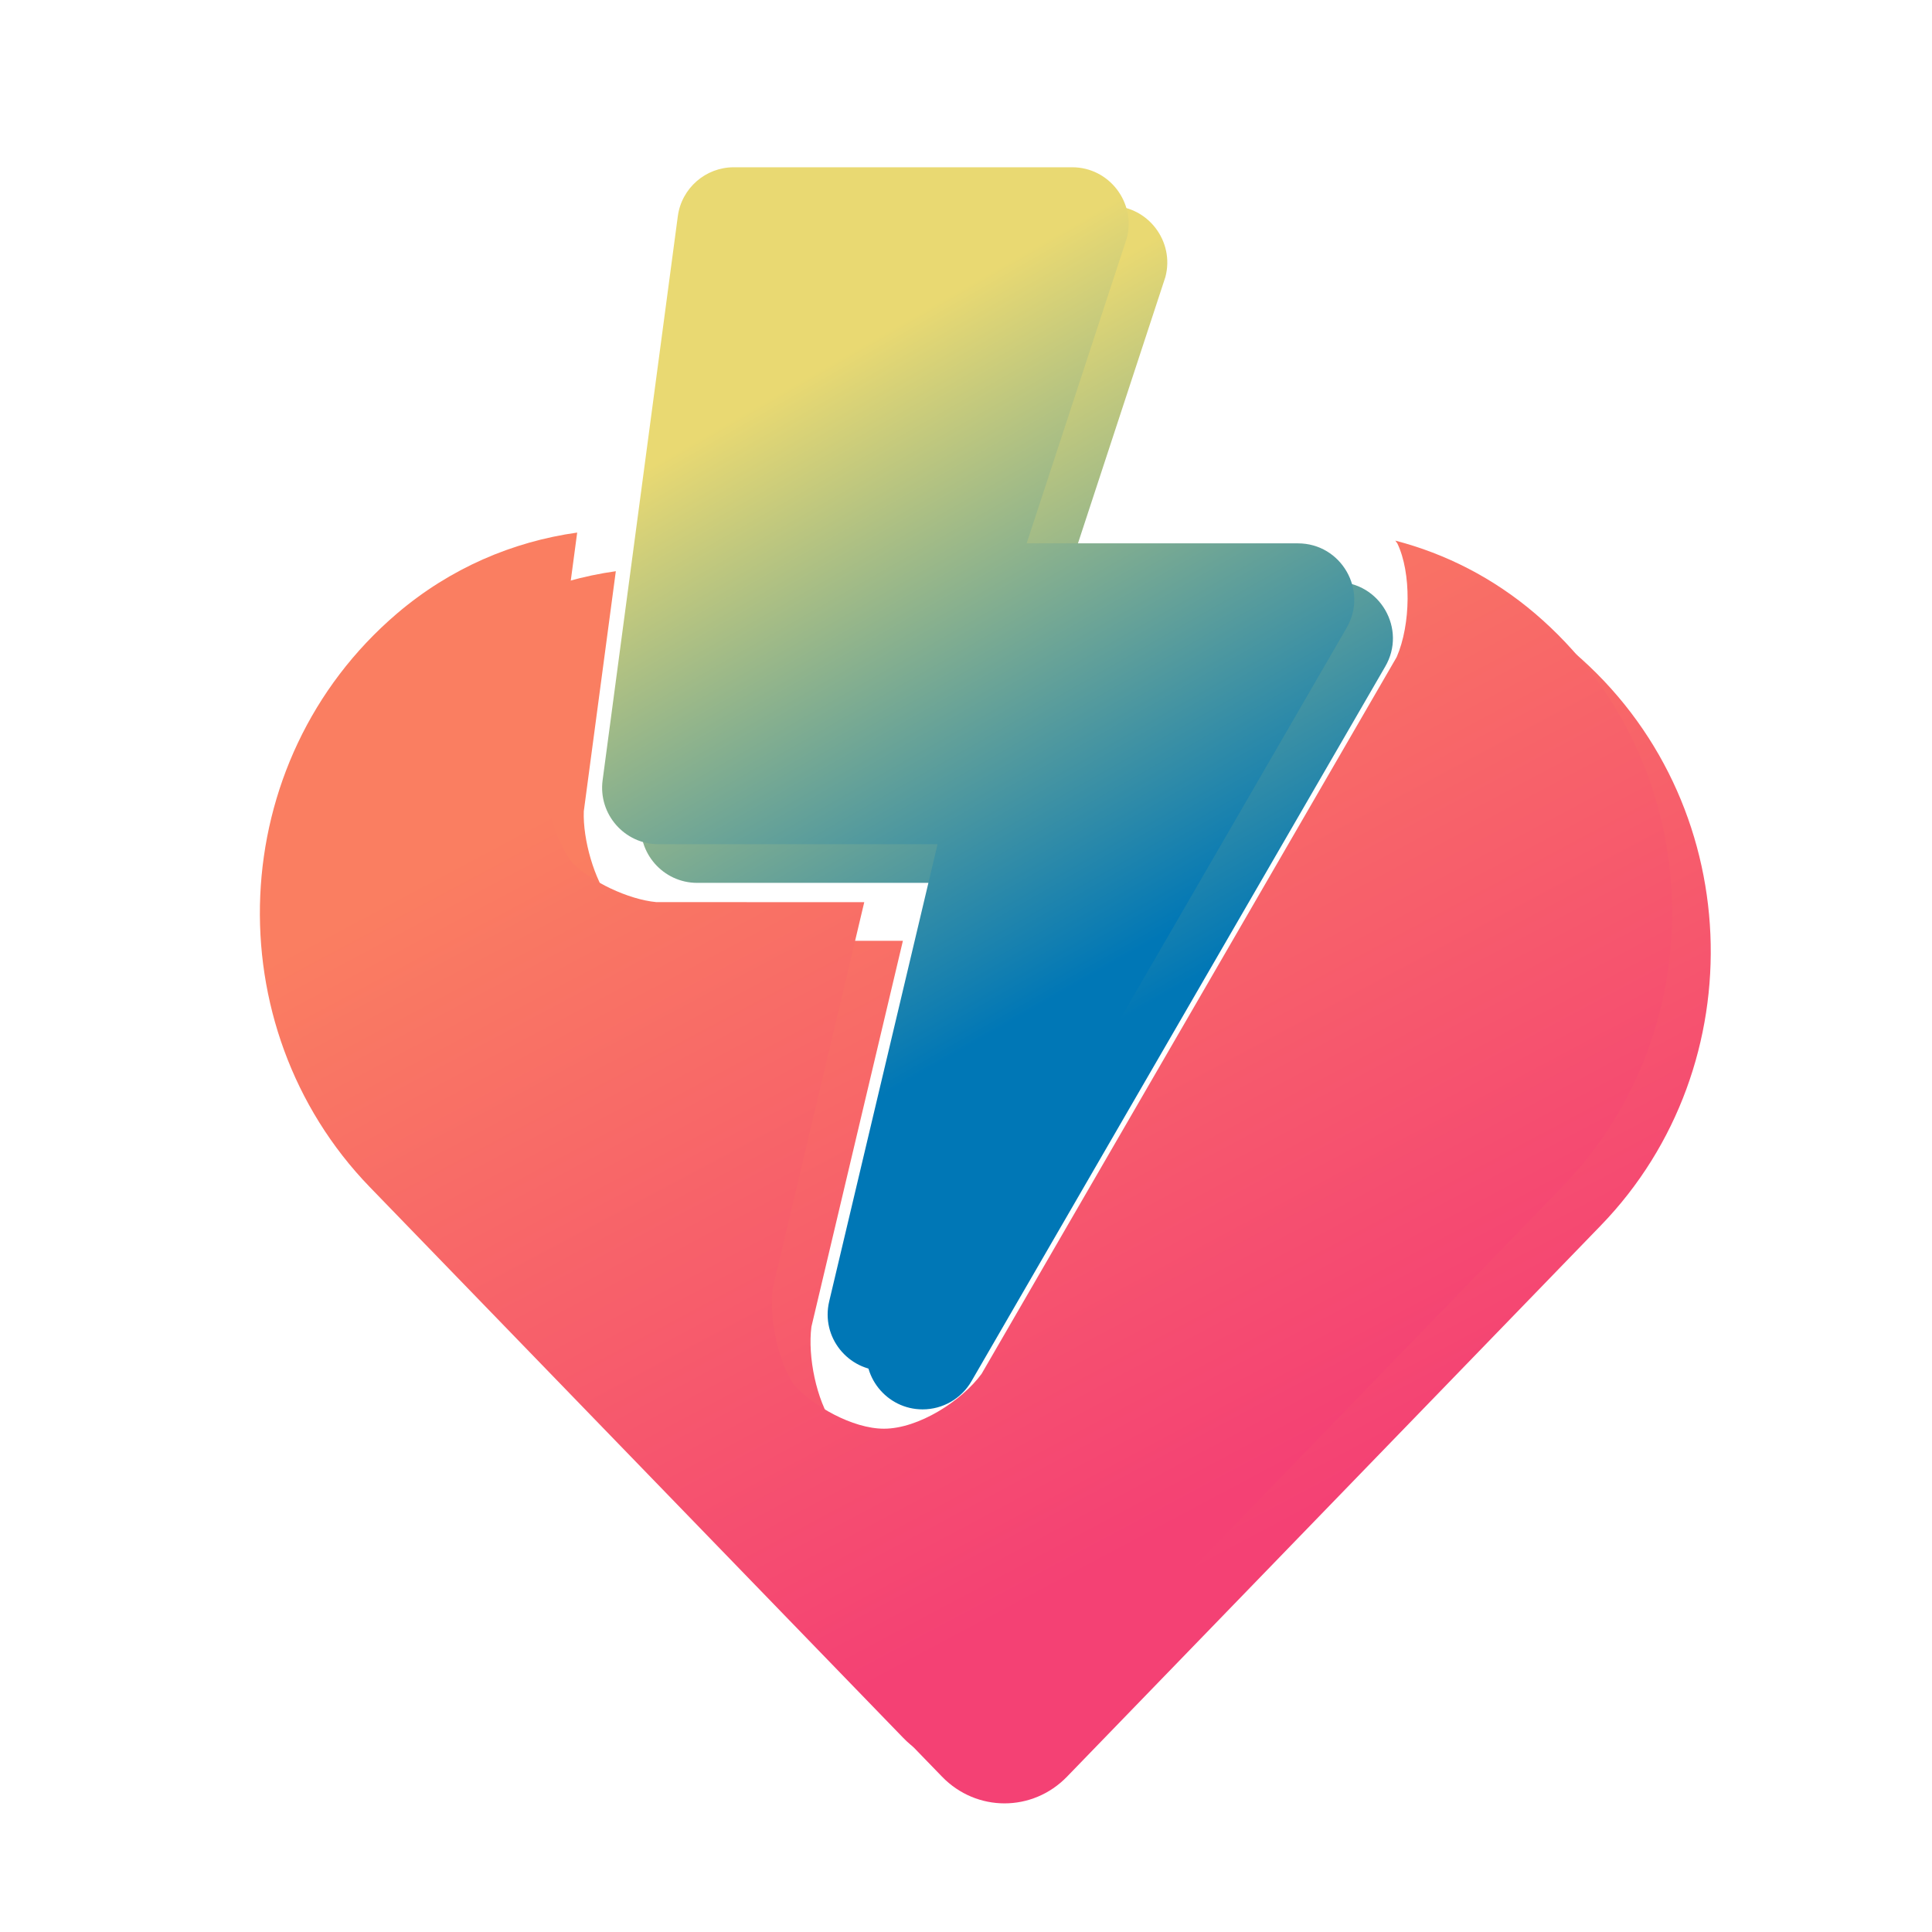
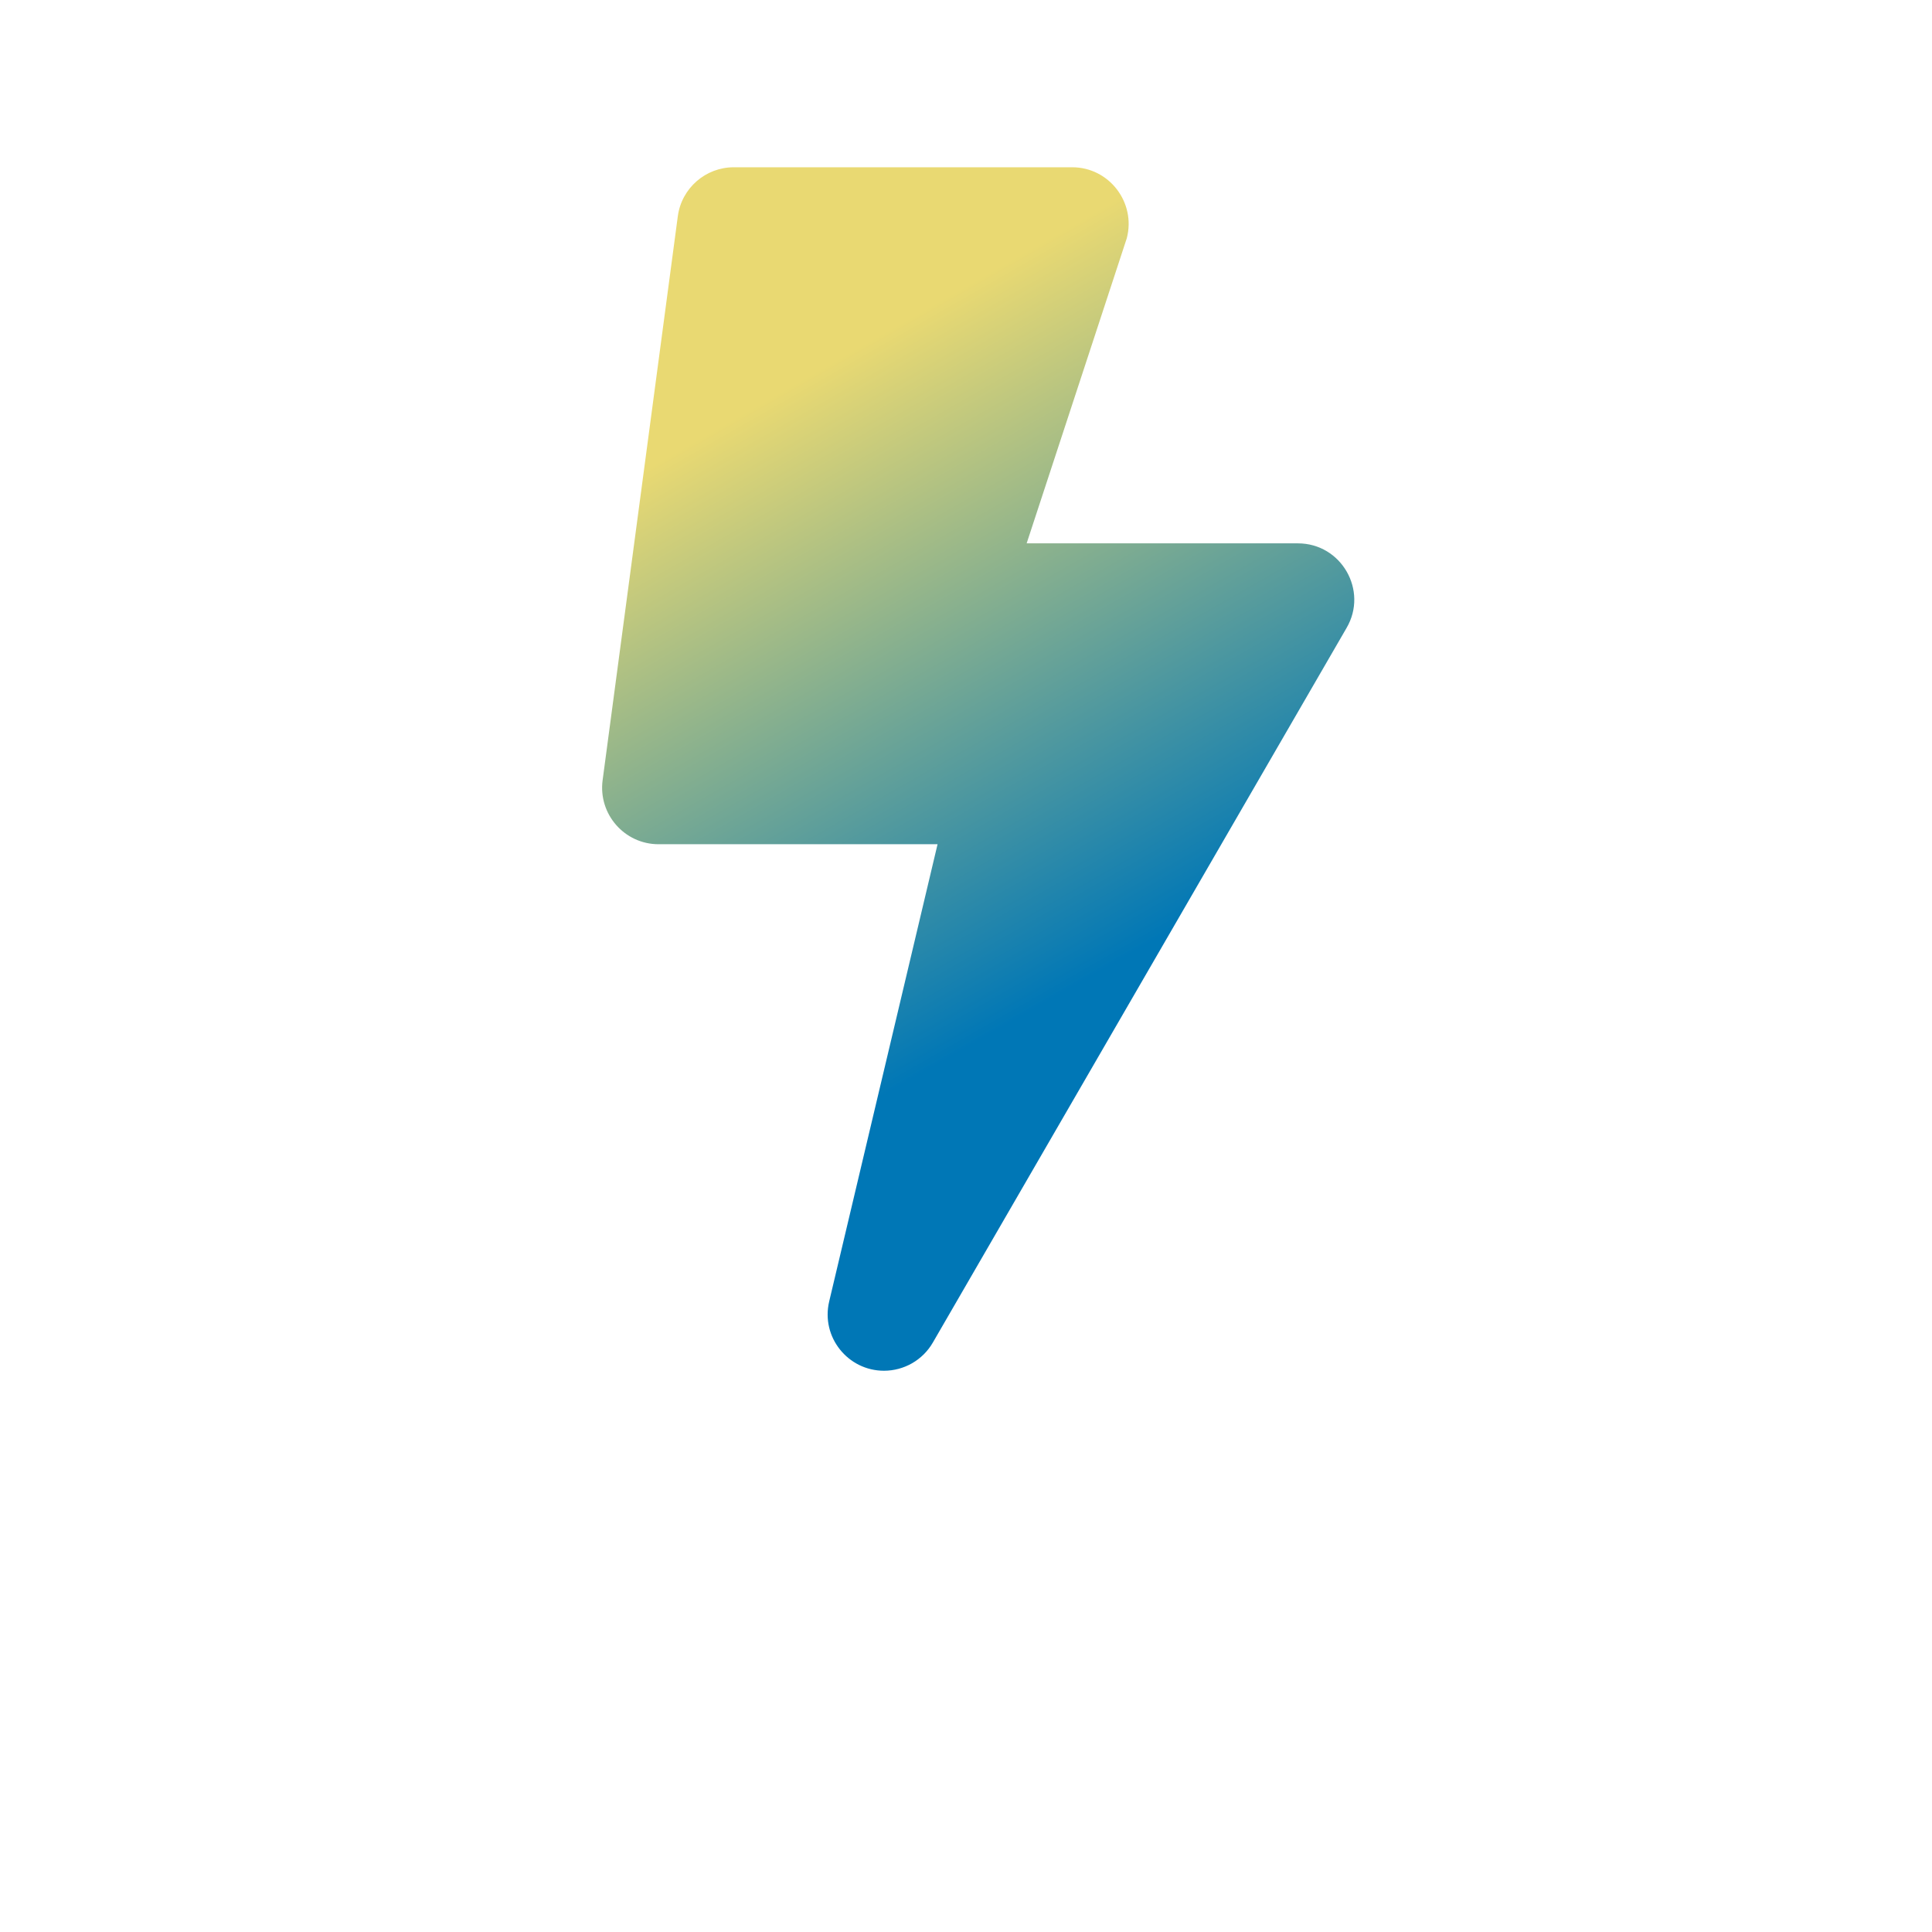
<svg xmlns="http://www.w3.org/2000/svg" xmlns:ns1="https://boxy-svg.com" viewBox="0 0 500 500">
  <defs>
    <linearGradient gradientUnits="userSpaceOnUse" x1="250" y1="137.356" x2="250" y2="457.157" id="gradient-2" gradientTransform="matrix(0.883, -0.47, 0.352, 0.661, -103.522, 224.635)">
      <stop offset="0" style="stop-color: rgb(250, 126, 97);" />
      <stop offset="1" style="stop-color: rgb(244, 65, 116);" />
    </linearGradient>
    <linearGradient gradientUnits="userSpaceOnUse" x1="296.297" y1="-3.771" x2="296.297" y2="285.577" id="gradient-3" gradientTransform="matrix(0.934, -0.535, 0.294, 0.514, -82.442, 267.341)">
      <stop offset="0" style="stop-color: rgb(233, 217, 114);" />
      <stop offset="1" style="stop-color: rgb(0, 119, 182);" />
    </linearGradient>
    <linearGradient gradientUnits="userSpaceOnUse" x1="250" y1="137.356" x2="250" y2="457.157" id="gradient-1" gradientTransform="matrix(0.883, -0.47, 0.352, 0.661, -103.522, 224.635)">
      <stop offset="0" style="stop-color: rgb(250, 126, 97);" />
      <stop offset="1" style="stop-color: rgb(244, 65, 116);" />
    </linearGradient>
    <linearGradient gradientUnits="userSpaceOnUse" x1="296.297" y1="-3.771" x2="296.297" y2="285.577" id="gradient-4" gradientTransform="matrix(0.934, -0.535, 0.294, 0.514, -82.442, 267.341)">
      <stop offset="0" style="stop-color: rgb(233, 217, 114);" />
      <stop offset="1" style="stop-color: rgb(0, 119, 182);" />
    </linearGradient>
    <filter id="drop-shadow-filter-0" ns1:preset="drop-shadow 1 10 10 7 0.5 rgba(0,0,0,0.3)" color-interpolation-filters="sRGB" x="-50%" y="-50%" width="200%" height="200%">
      <feGaussianBlur in="SourceAlpha" stdDeviation="7" />
      <feOffset dx="10" dy="10" />
      <feComponentTransfer result="offsetblur">
        <feFuncA id="spread-ctrl" type="linear" slope="1" />
      </feComponentTransfer>
      <feFlood flood-color="rgba(0,0,0,0.3)" />
      <feComposite in2="offsetblur" operator="in" />
      <feMerge>
        <feMergeNode />
        <feMergeNode in="SourceGraphic" />
      </feMerge>
    </filter>
    <filter id="inner-shadow-filter-0" ns1:preset="inner-shadow 1 0 0 10 0.5 #87ffbd75" color-interpolation-filters="sRGB" x="-50%" y="-50%" width="200%" height="200%">
      <feOffset dx="0" dy="0" />
      <feGaussianBlur stdDeviation="10" />
      <feComposite operator="out" in="SourceGraphic" />
      <feComponentTransfer result="choke">
        <feFuncA type="linear" slope="1" />
      </feComponentTransfer>
      <feFlood flood-color="#87ffbd75" result="color" />
      <feComposite operator="in" in="color" in2="choke" result="shadow" />
      <feComposite operator="over" in="shadow" in2="SourceGraphic" />
    </filter>
  </defs>
  <g transform="matrix(1, 0, 0, 1, 0, -0.446)" style="filter: url(#drop-shadow-filter-0);">
-     <path d="M 404.263 307.628 L 266.137 450.251 C 257.214 459.459 242.723 459.459 233.801 450.251 L 95.675 307.628 C 55.558 266.154 57.913 197.483 102.742 159.223 C 116.519 147.482 132.668 140.621 149.375 138.275 L 141.086 200.402 C 140.816 207.692 143.788 218.124 148.045 223.678 C 152.961 228.624 162.534 233.211 169.825 233.911 L 223.668 233.93 L 200 333.787 C 198.975 341.563 201.34 352.826 205.52 358.879 C 210.275 364.205 220.566 370.192 228.77 370.192 C 237.704 370.192 248.873 363.021 254.03 356.003 L 361.467 170.48 C 365.135 162.006 365.257 148.692 361.646 141.112 C 361.476 140.862 361.298 140.612 361.112 140.362 C 374.045 143.728 386.393 149.955 397.268 159.223 C 442.096 197.483 444.452 266.154 404.263 307.628 Z" style="stroke-width: 1; fill: url(#gradient-2);" />
-     <path d="M 335.893 141.065 L 265.695 141.065 L 291.609 62.107 C 294.043 52.861 287.046 43.735 277.497 43.735 L 189.899 43.735 C 182.597 43.735 176.395 49.149 175.42 56.388 L 155.954 202.385 C 154.8 211.143 161.613 218.931 170.434 218.931 L 242.64 218.931 L 214.595 337.246 C 212.405 346.493 219.463 355.192 228.77 355.192 C 233.88 355.192 238.747 352.516 241.423 347.893 L 348.486 162.965 C 354.143 153.293 347.148 141.065 335.893 141.065 Z" style="stroke-width: 1; fill-rule: nonzero; fill: url(#gradient-3);" />
-   </g>
+     </g>
  <g transform="matrix(1, 0, 0, 1, 0, -0.446)" style="filter: url(#inner-shadow-filter-0);">
-     <path d="M 404.263 307.628 L 266.137 450.251 C 257.214 459.459 242.723 459.459 233.801 450.251 L 95.675 307.628 C 55.558 266.154 57.913 197.483 102.742 159.223 C 116.519 147.482 132.668 140.621 149.375 138.275 L 141.086 200.402 C 140.816 207.692 143.788 218.124 148.045 223.678 C 152.961 228.624 162.534 233.211 169.825 233.911 L 223.668 233.93 L 200 333.787 C 198.975 341.563 201.34 352.826 205.52 358.879 C 210.275 364.205 220.566 370.192 228.77 370.192 C 237.704 370.192 248.873 363.021 254.03 356.003 L 361.467 170.48 C 365.135 162.006 365.257 148.692 361.646 141.112 C 361.476 140.862 361.298 140.612 361.112 140.362 C 374.045 143.728 386.393 149.955 397.268 159.223 C 442.096 197.483 444.452 266.154 404.263 307.628 Z" style="stroke-width: 1; fill: url(#gradient-1);" />
    <path d="M 335.893 141.065 L 265.695 141.065 L 291.609 62.107 C 294.043 52.861 287.046 43.735 277.497 43.735 L 189.899 43.735 C 182.597 43.735 176.395 49.149 175.42 56.388 L 155.954 202.385 C 154.8 211.143 161.613 218.931 170.434 218.931 L 242.64 218.931 L 214.595 337.246 C 212.405 346.493 219.463 355.192 228.77 355.192 C 233.88 355.192 238.747 352.516 241.423 347.893 L 348.486 162.965 C 354.143 153.293 347.148 141.065 335.893 141.065 Z" style="stroke-width: 1; fill-rule: nonzero; fill: url(#gradient-4);" />
  </g>
</svg>